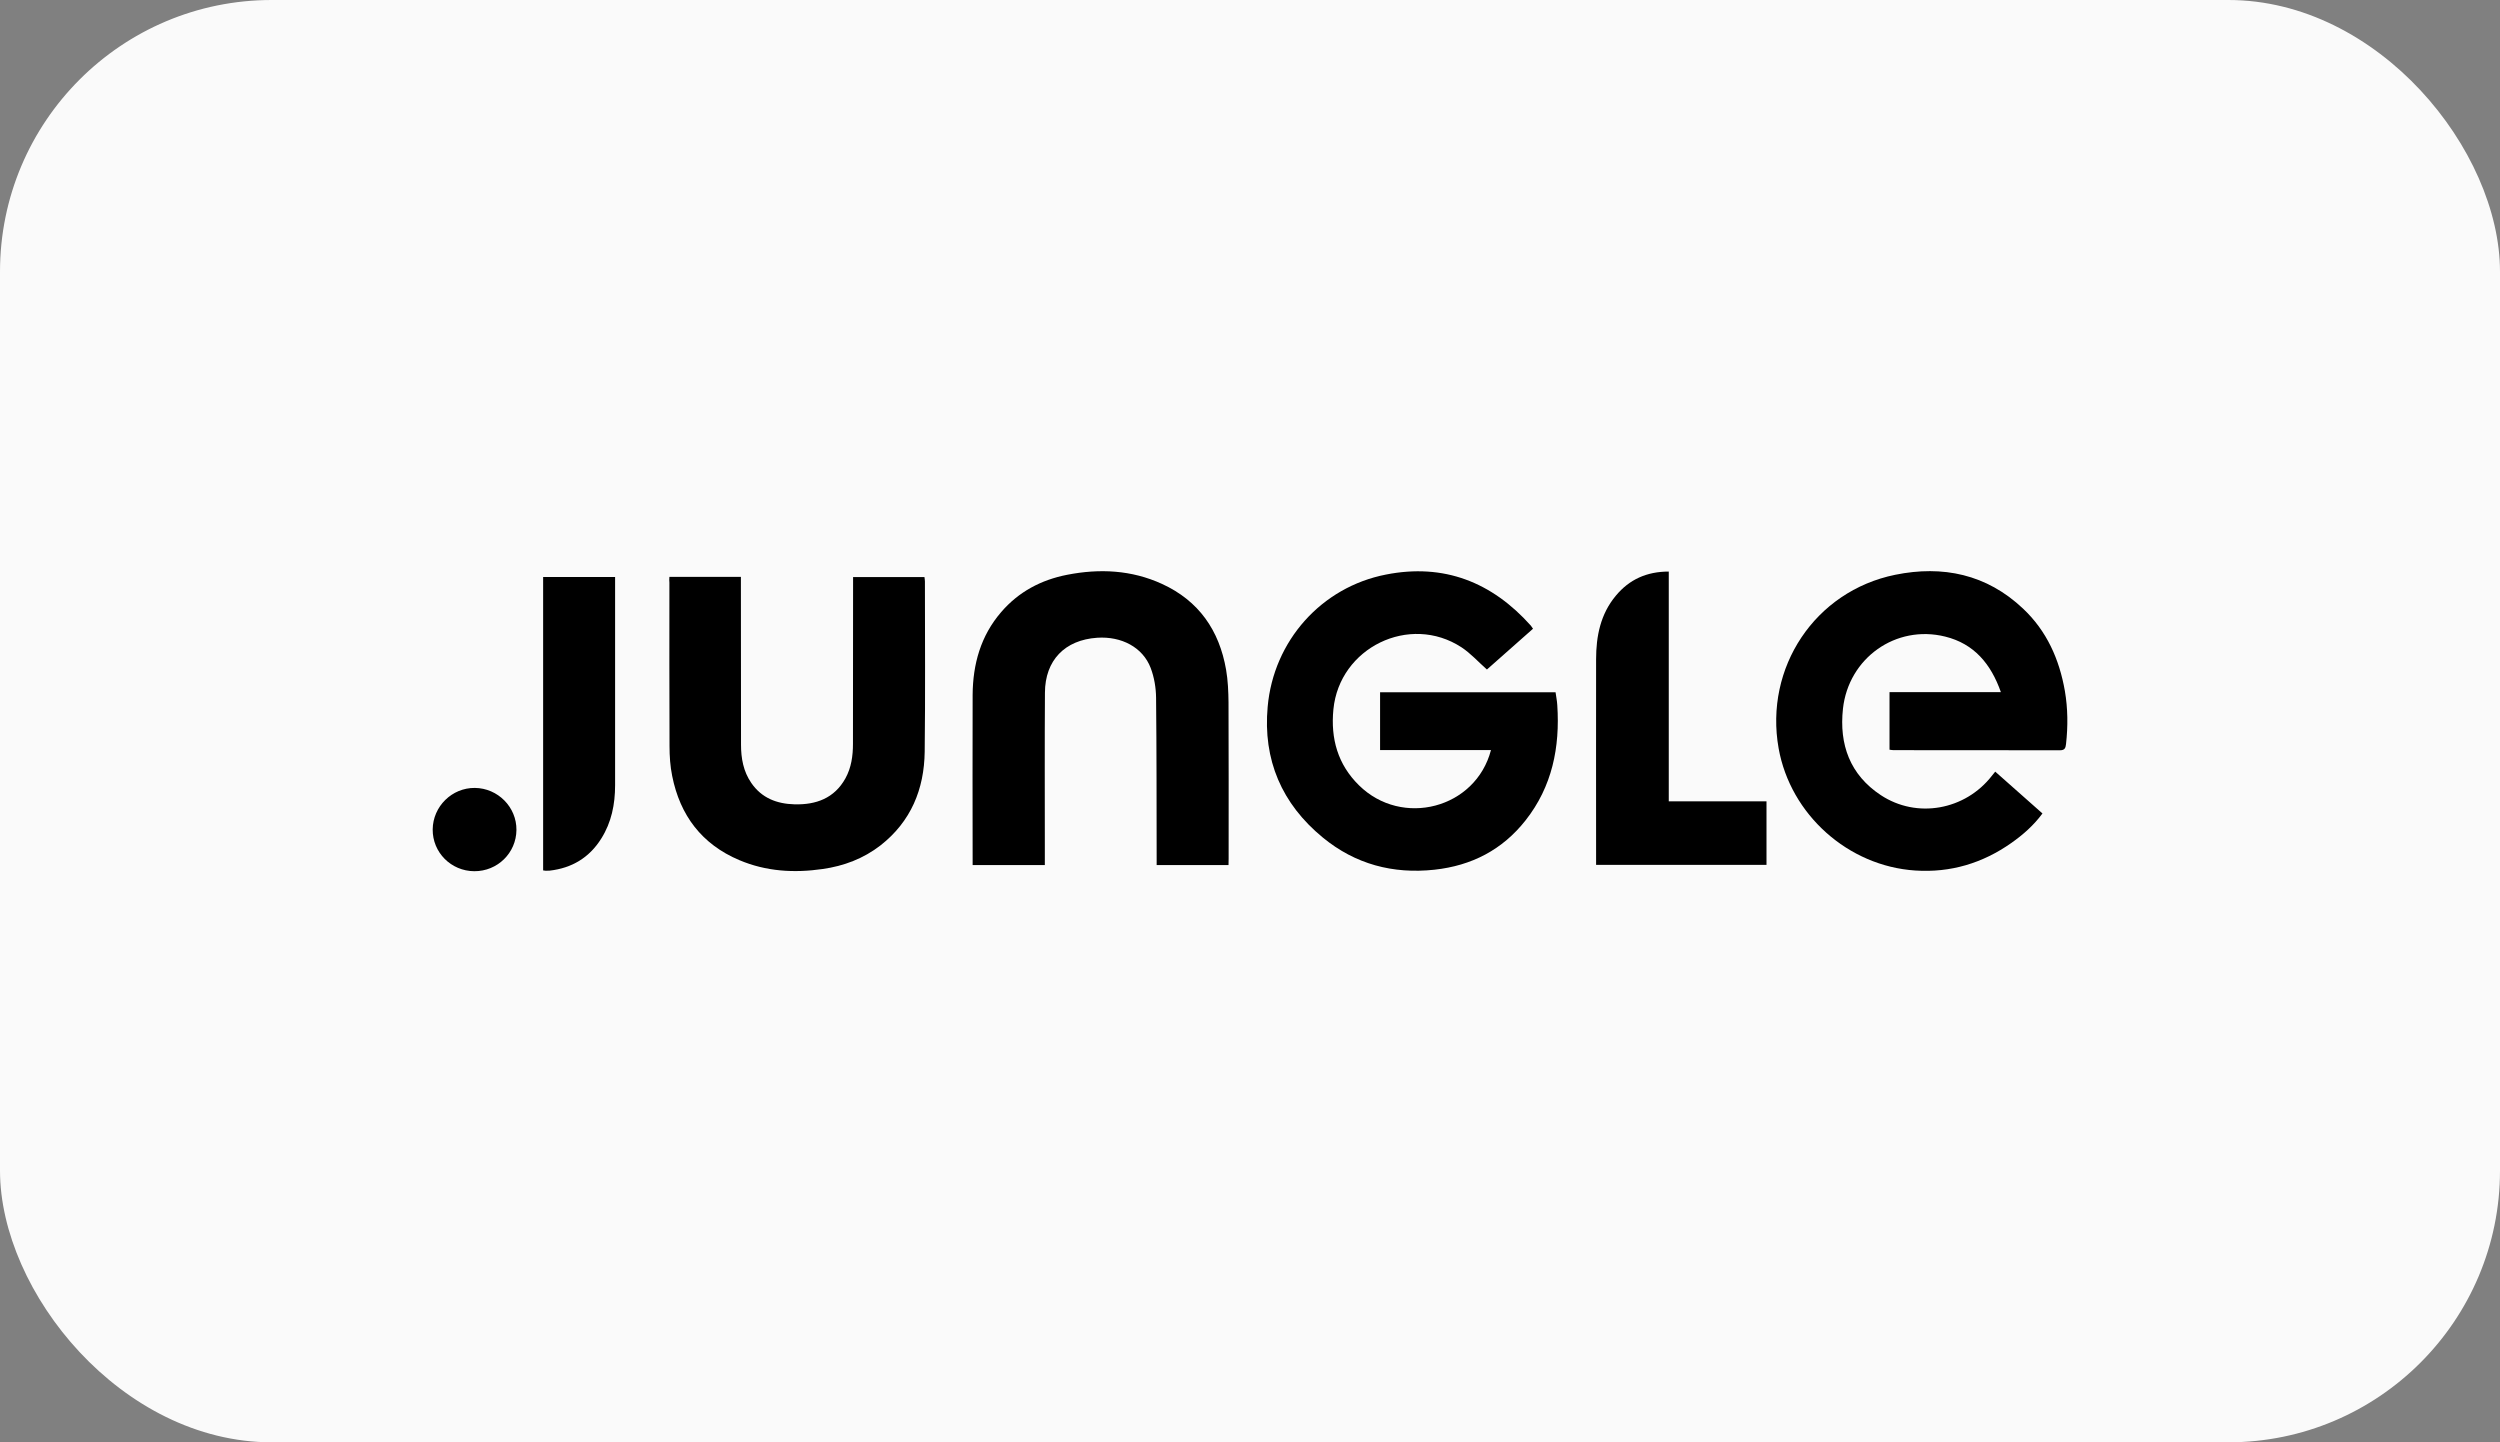
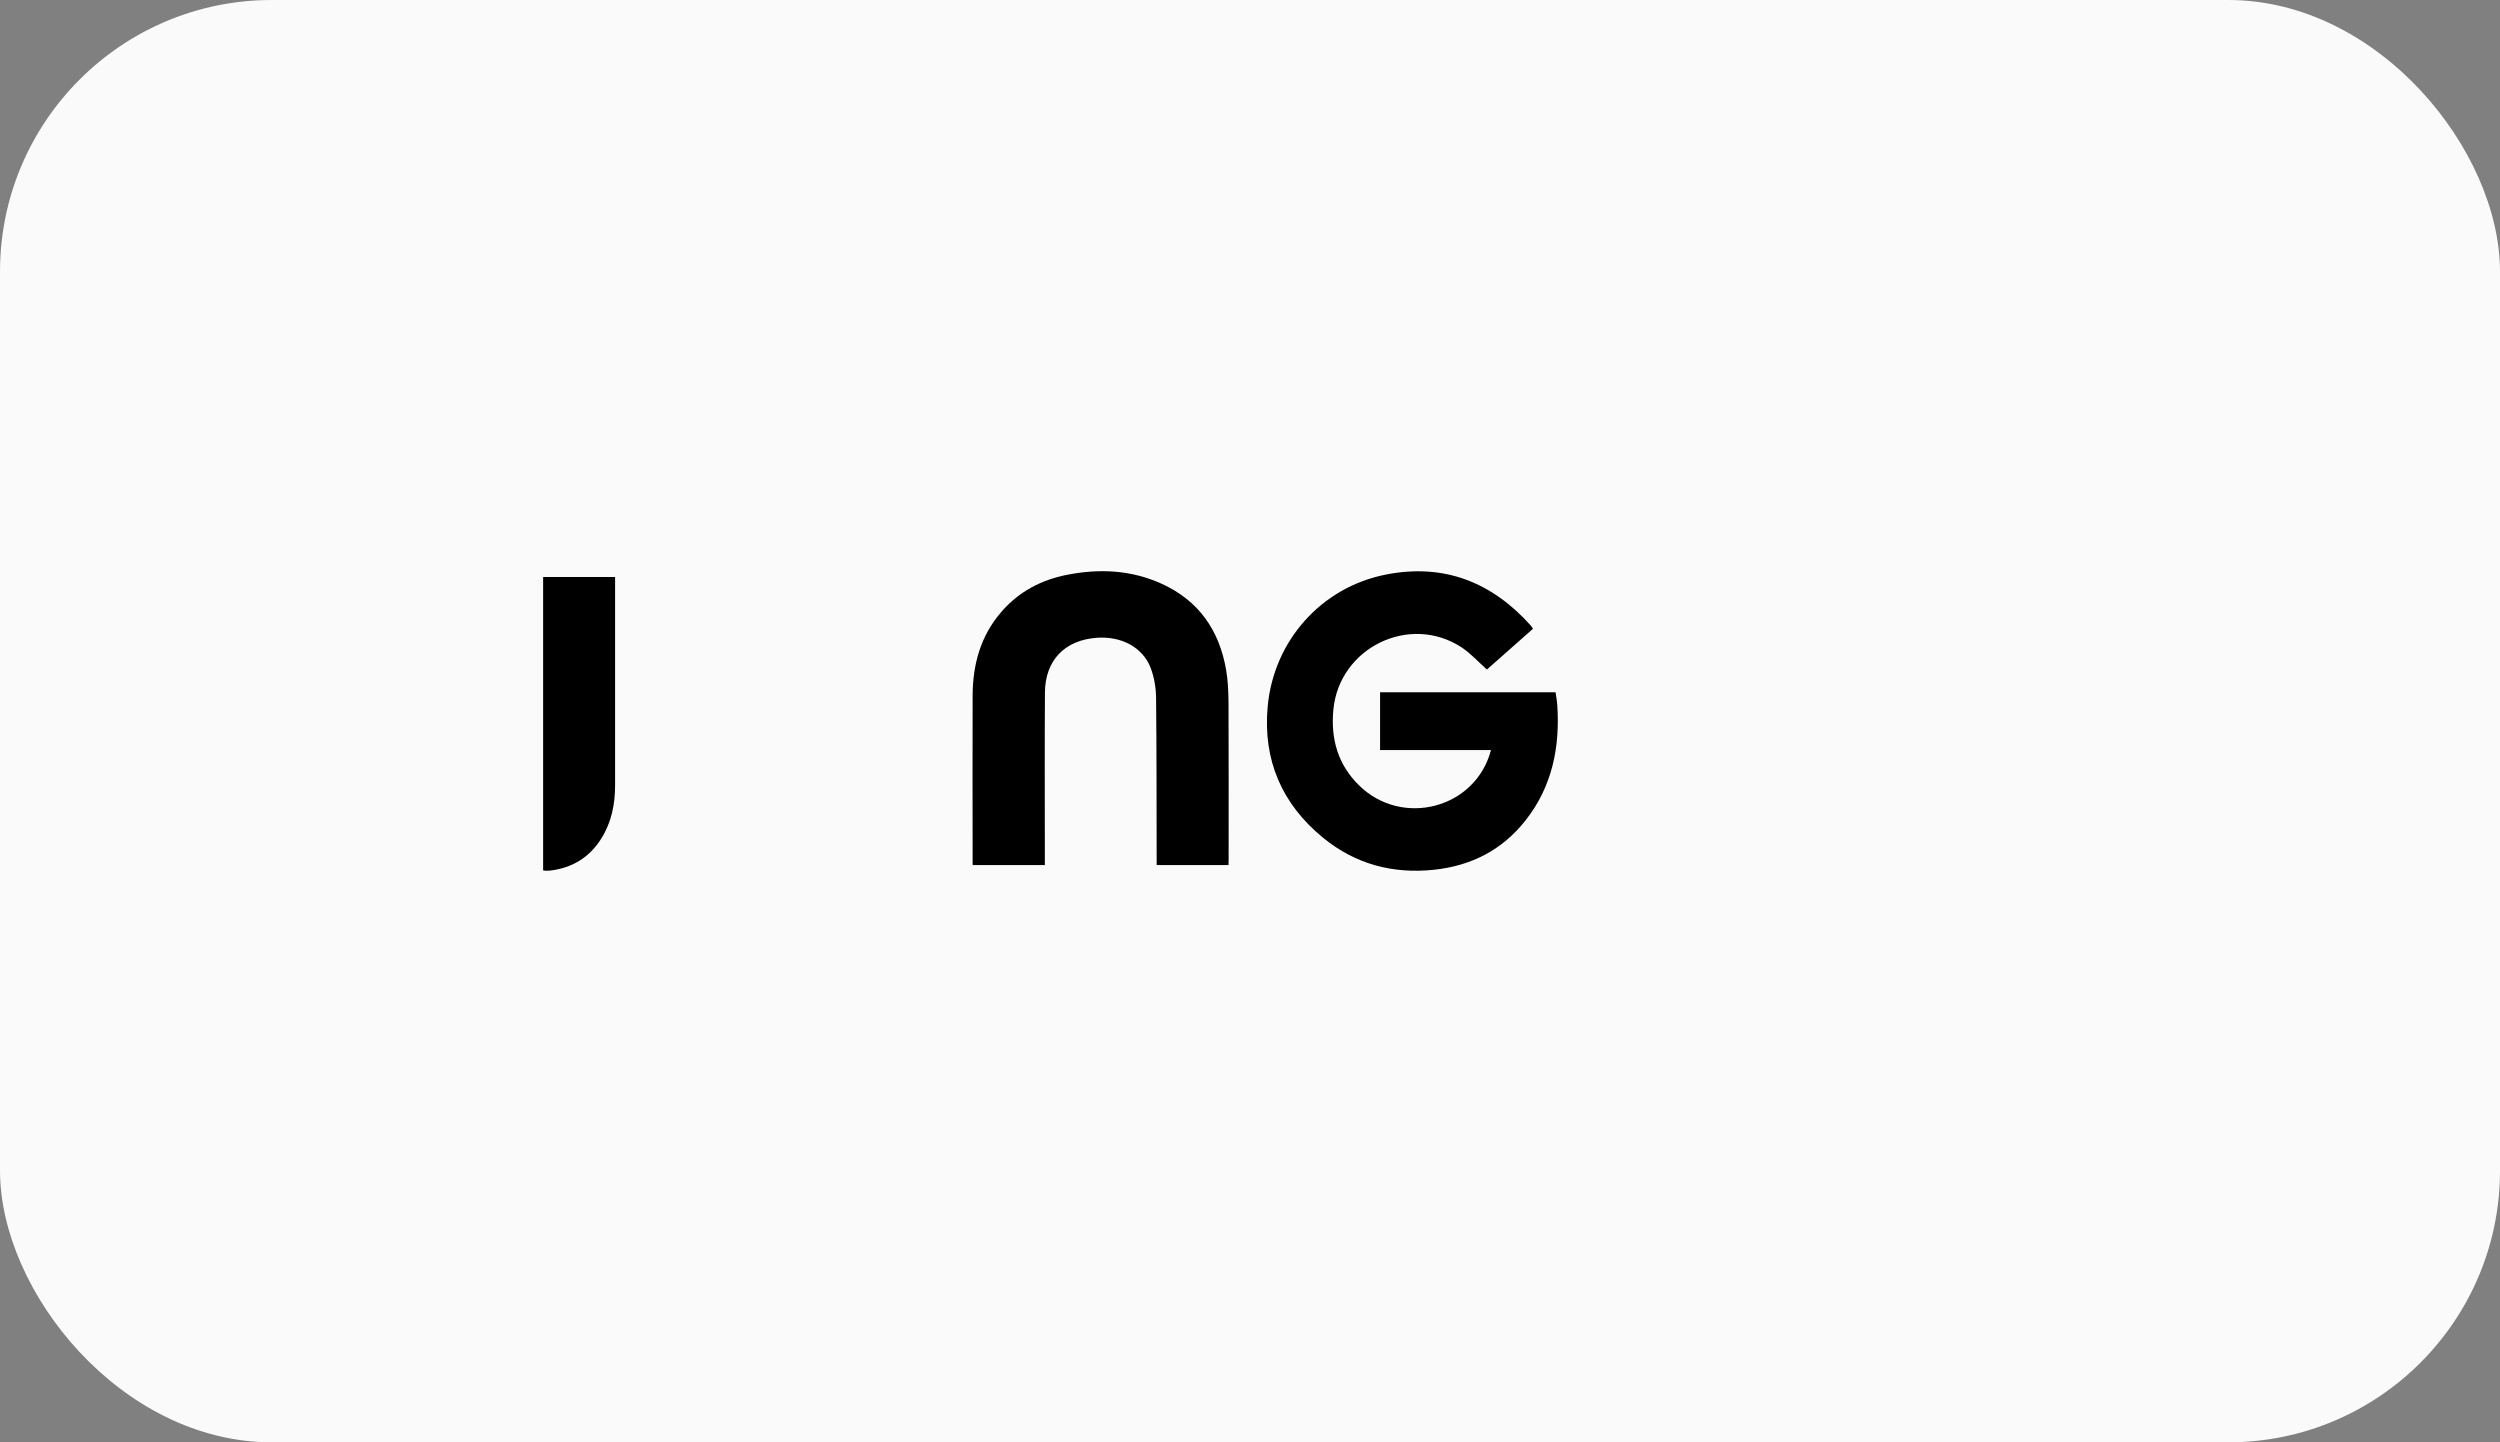
<svg xmlns="http://www.w3.org/2000/svg" width="130" height="75" viewBox="0 0 130 75" fill="none">
  <rect x="0" y="0" width="130" height="75" fill="#808080" stroke="none" />
  <rect width="130" height="75" rx="14.13" fill="#FAFAFA" />
  <g clip-path="url(#clip0_569_526)">
    <path d="M79.717 32.694C78.894 33.421 78.083 34.136 77.32 34.815C76.864 34.412 76.474 33.974 75.999 33.661C73.296 31.895 69.649 33.679 69.337 36.887C69.187 38.407 69.565 39.753 70.665 40.834C72.905 43.044 76.738 42.047 77.531 39.002C76.564 39.002 75.608 39.002 74.653 39.002C73.692 39.002 72.737 39.002 71.764 39.002C71.764 37.986 71.764 37.001 71.764 35.998C74.803 35.998 77.831 35.998 80.889 35.998C80.919 36.22 80.967 36.449 80.979 36.671C81.123 38.858 80.714 40.9 79.333 42.654C78.125 44.192 76.522 45.015 74.593 45.225C72.431 45.459 70.472 44.937 68.79 43.555C66.652 41.801 65.667 39.512 65.919 36.749C66.225 33.325 68.712 30.532 72.07 29.877C75.08 29.282 77.579 30.267 79.603 32.532C79.633 32.574 79.663 32.616 79.717 32.694Z" fill="black" />
-     <path d="M103.752 40.125C104.581 40.858 105.386 41.573 106.208 42.3C105.752 42.919 105.199 43.405 104.593 43.832C103.091 44.889 101.427 45.388 99.595 45.267C96.099 45.039 93.101 42.354 92.488 38.912C91.743 34.719 94.374 30.742 98.549 29.889C101.024 29.385 103.307 29.859 105.199 31.649C106.431 32.809 107.086 34.281 107.374 35.932C107.53 36.846 107.536 37.765 107.434 38.684C107.41 38.882 107.38 39.014 107.122 39.014C104.238 39.008 101.355 39.008 98.471 39.008C98.405 39.008 98.339 38.996 98.255 38.984C98.255 37.993 98.255 37.014 98.255 35.992C100.165 35.992 102.082 35.992 104.046 35.992C103.529 34.521 102.652 33.475 101.151 33.103C98.585 32.466 96.123 34.22 95.834 36.852C95.63 38.72 96.201 40.288 97.799 41.345C99.679 42.588 102.19 42.126 103.577 40.342C103.631 40.276 103.679 40.209 103.752 40.125Z" fill="black" />
    <path d="M63.883 44.985C62.621 44.985 61.408 44.985 60.146 44.985C60.146 44.865 60.146 44.757 60.146 44.654C60.14 41.861 60.146 39.068 60.116 36.281C60.11 35.764 60.02 35.217 59.834 34.731C59.425 33.661 58.32 33.079 57.053 33.163C55.371 33.277 54.343 34.334 54.337 36.022C54.319 38.653 54.331 41.284 54.331 43.922C54.331 44.27 54.331 44.618 54.331 44.985C53.064 44.985 51.839 44.985 50.577 44.985C50.577 44.877 50.577 44.781 50.577 44.684C50.577 41.831 50.565 38.978 50.577 36.124C50.589 34.532 50.998 33.061 52.061 31.829C52.968 30.772 54.139 30.153 55.491 29.889C57.179 29.559 58.837 29.637 60.423 30.363C62.339 31.241 63.402 32.778 63.757 34.827C63.853 35.385 63.877 35.962 63.883 36.527C63.895 39.23 63.889 41.933 63.889 44.636C63.883 44.739 63.883 44.847 63.883 44.985Z" fill="black" />
-     <path d="M34.809 29.997C36.046 29.997 37.265 29.997 38.527 29.997C38.527 30.105 38.527 30.207 38.527 30.315C38.527 33.115 38.527 35.92 38.533 38.719C38.533 39.428 38.653 40.113 39.068 40.714C39.608 41.501 40.401 41.801 41.314 41.825C42.431 41.855 43.386 41.513 43.963 40.473C44.27 39.915 44.354 39.302 44.354 38.677C44.354 35.908 44.36 33.133 44.36 30.363C44.36 30.255 44.36 30.147 44.36 30.009C45.597 30.009 46.823 30.009 48.072 30.009C48.078 30.075 48.096 30.153 48.096 30.231C48.096 33.181 48.12 36.136 48.084 39.086C48.06 41.038 47.369 42.72 45.789 43.958C44.9 44.648 43.879 45.033 42.774 45.189C41.29 45.405 39.83 45.315 38.443 44.726C36.496 43.903 35.361 42.402 34.953 40.347C34.85 39.843 34.815 39.314 34.815 38.797C34.802 35.968 34.809 33.133 34.809 30.303C34.796 30.201 34.802 30.105 34.809 29.997Z" fill="black" />
-     <path d="M86.776 29.721C86.776 33.727 86.776 37.686 86.776 41.669C88.482 41.669 90.158 41.669 91.858 41.669C91.858 42.78 91.858 43.861 91.858 44.973C88.92 44.973 85.977 44.973 82.997 44.973C82.997 44.858 82.997 44.75 82.997 44.642C82.997 41.188 82.991 37.734 82.997 34.286C82.997 33.079 83.225 31.931 84.024 30.976C84.721 30.135 85.628 29.721 86.776 29.721Z" fill="black" />
    <path d="M31.985 30.003C31.985 30.22 31.985 30.406 31.985 30.598C31.985 34.01 31.985 37.422 31.985 40.834C31.985 41.819 31.799 42.762 31.264 43.609C30.646 44.595 29.738 45.141 28.585 45.273C28.513 45.279 28.447 45.279 28.375 45.279C28.339 45.279 28.297 45.267 28.243 45.261C28.243 40.179 28.243 35.097 28.243 30.003C29.492 30.003 30.718 30.003 31.985 30.003Z" fill="black" />
-     <path d="M24.663 45.303C23.455 45.297 22.488 44.324 22.5 43.129C22.512 41.933 23.503 40.96 24.693 40.972C25.888 40.984 26.867 41.969 26.855 43.159C26.843 44.354 25.87 45.309 24.663 45.303Z" fill="black" />
  </g>
  <defs>
    <clipPath id="clip0_569_526">
      <rect width="85" height="15.606" fill="white" transform="translate(22.5 29.697)" />
    </clipPath>
  </defs>
</svg>